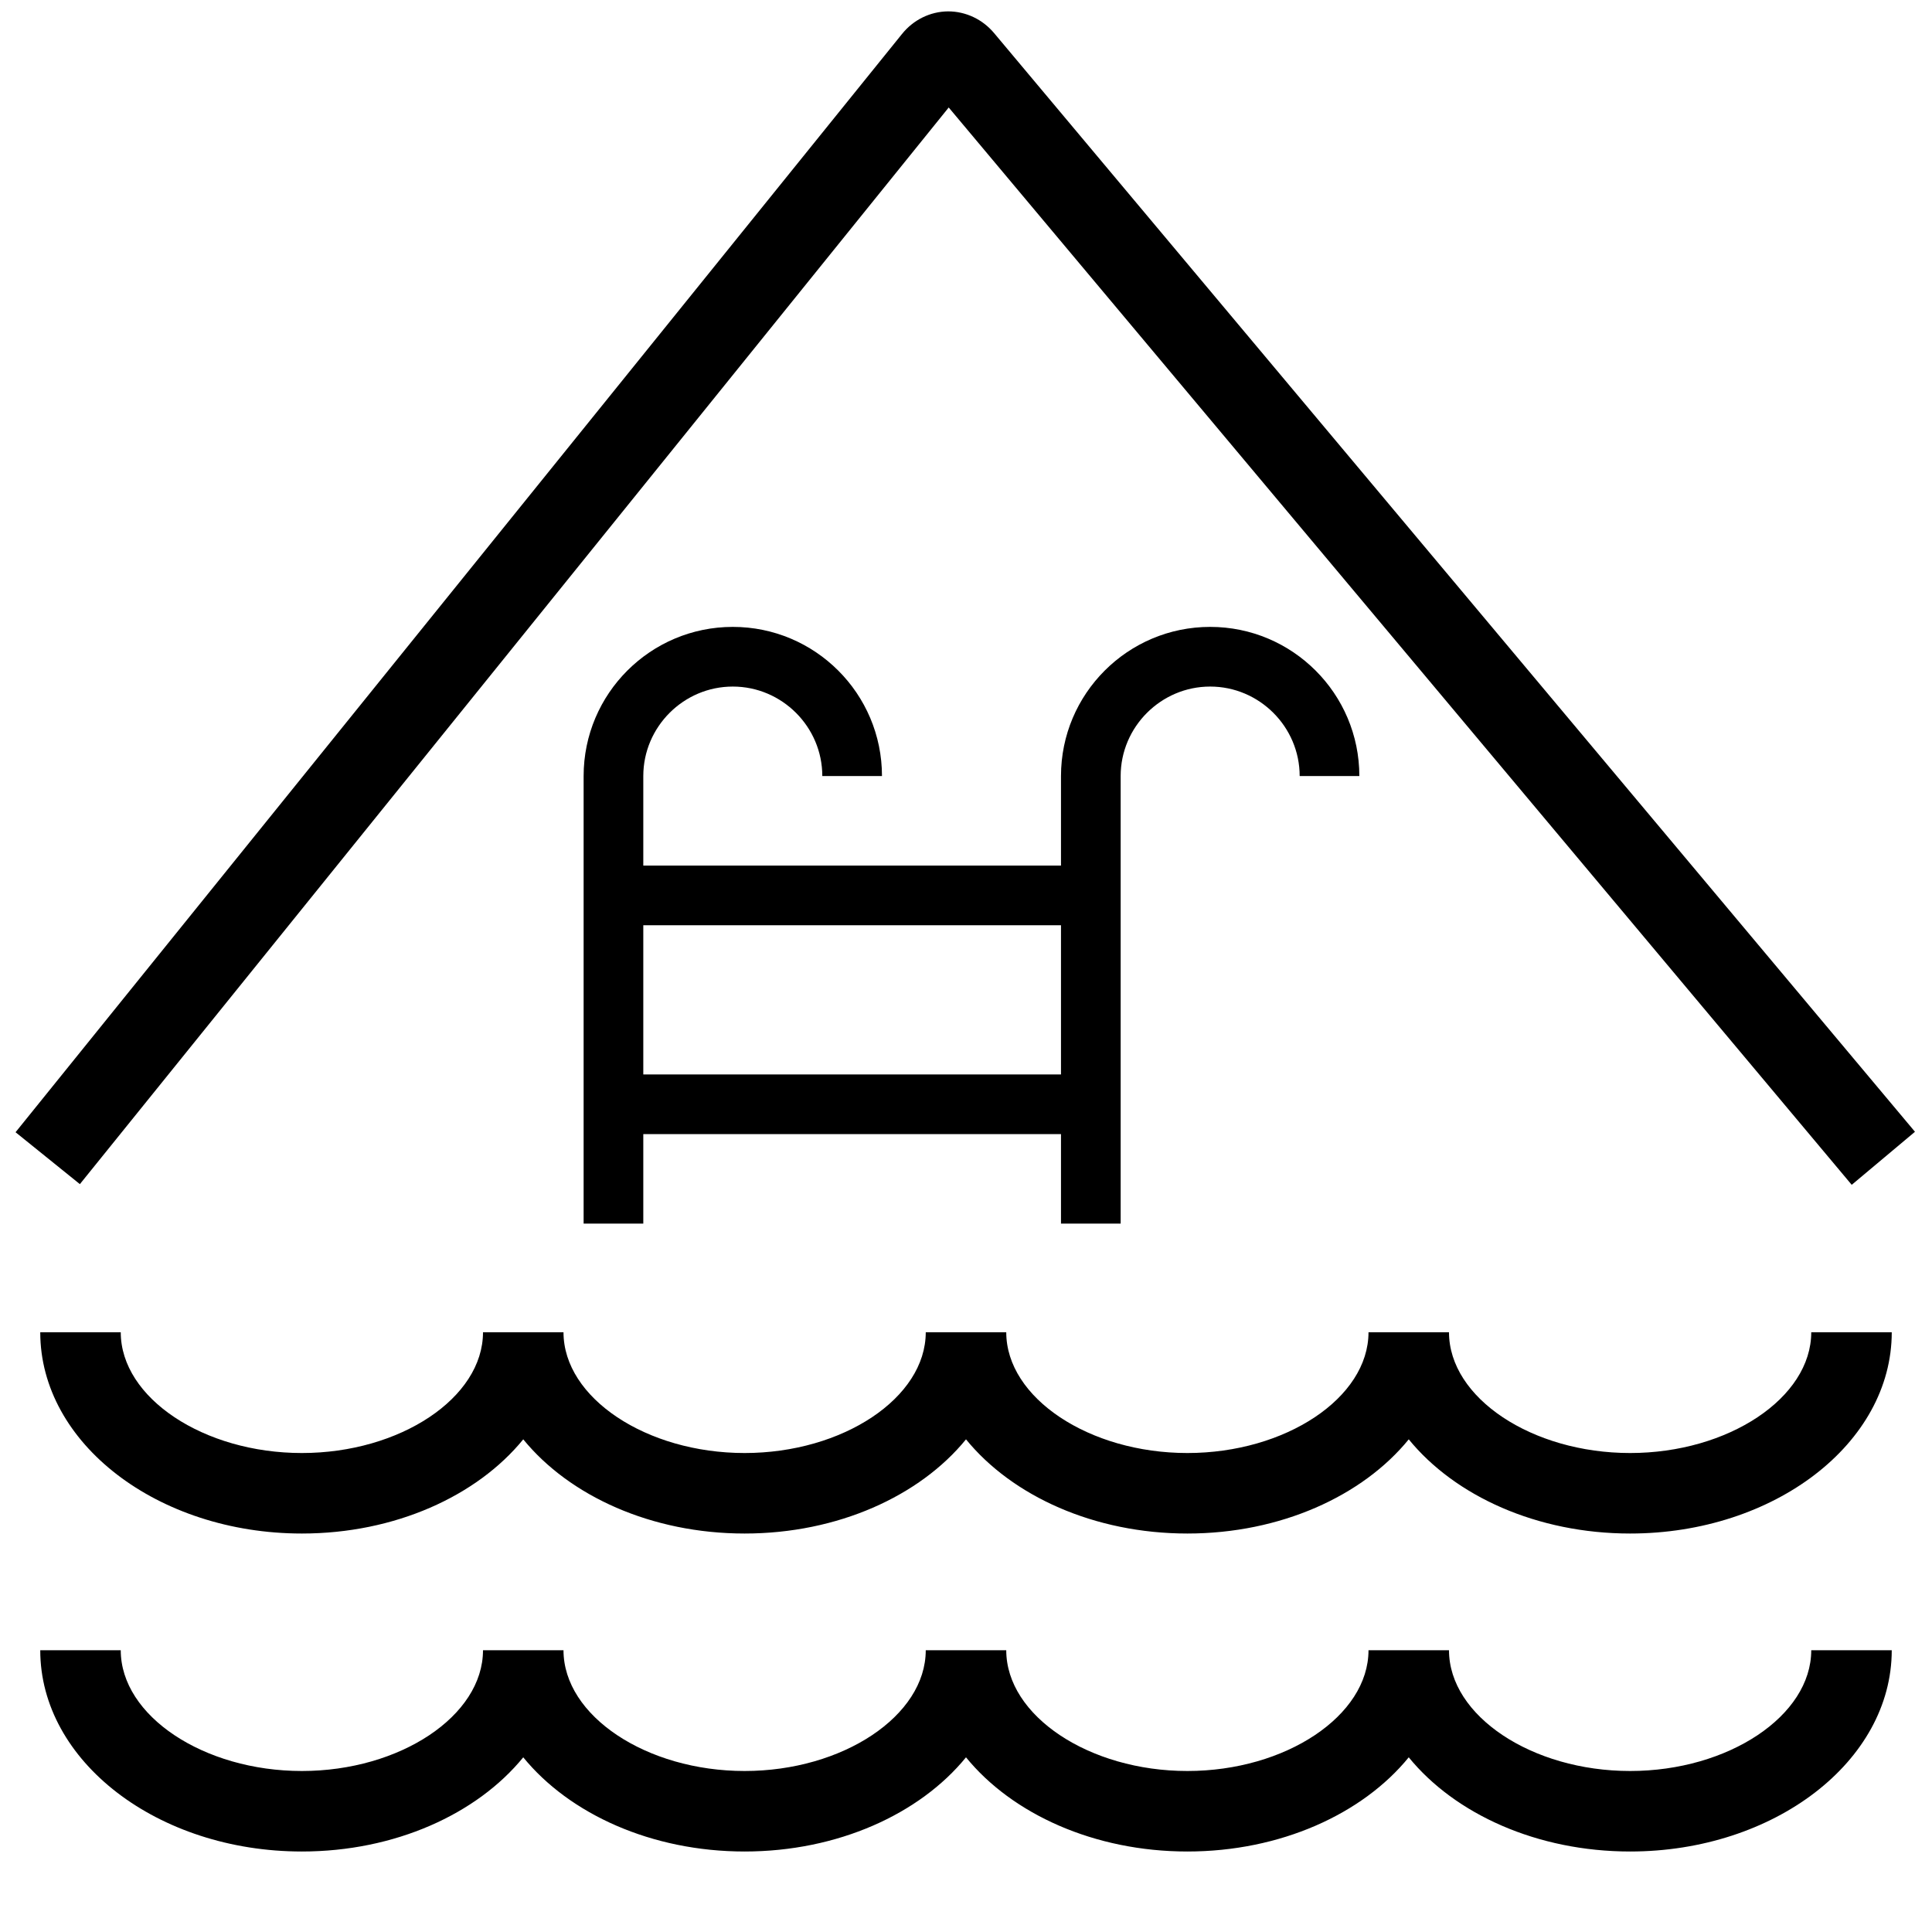
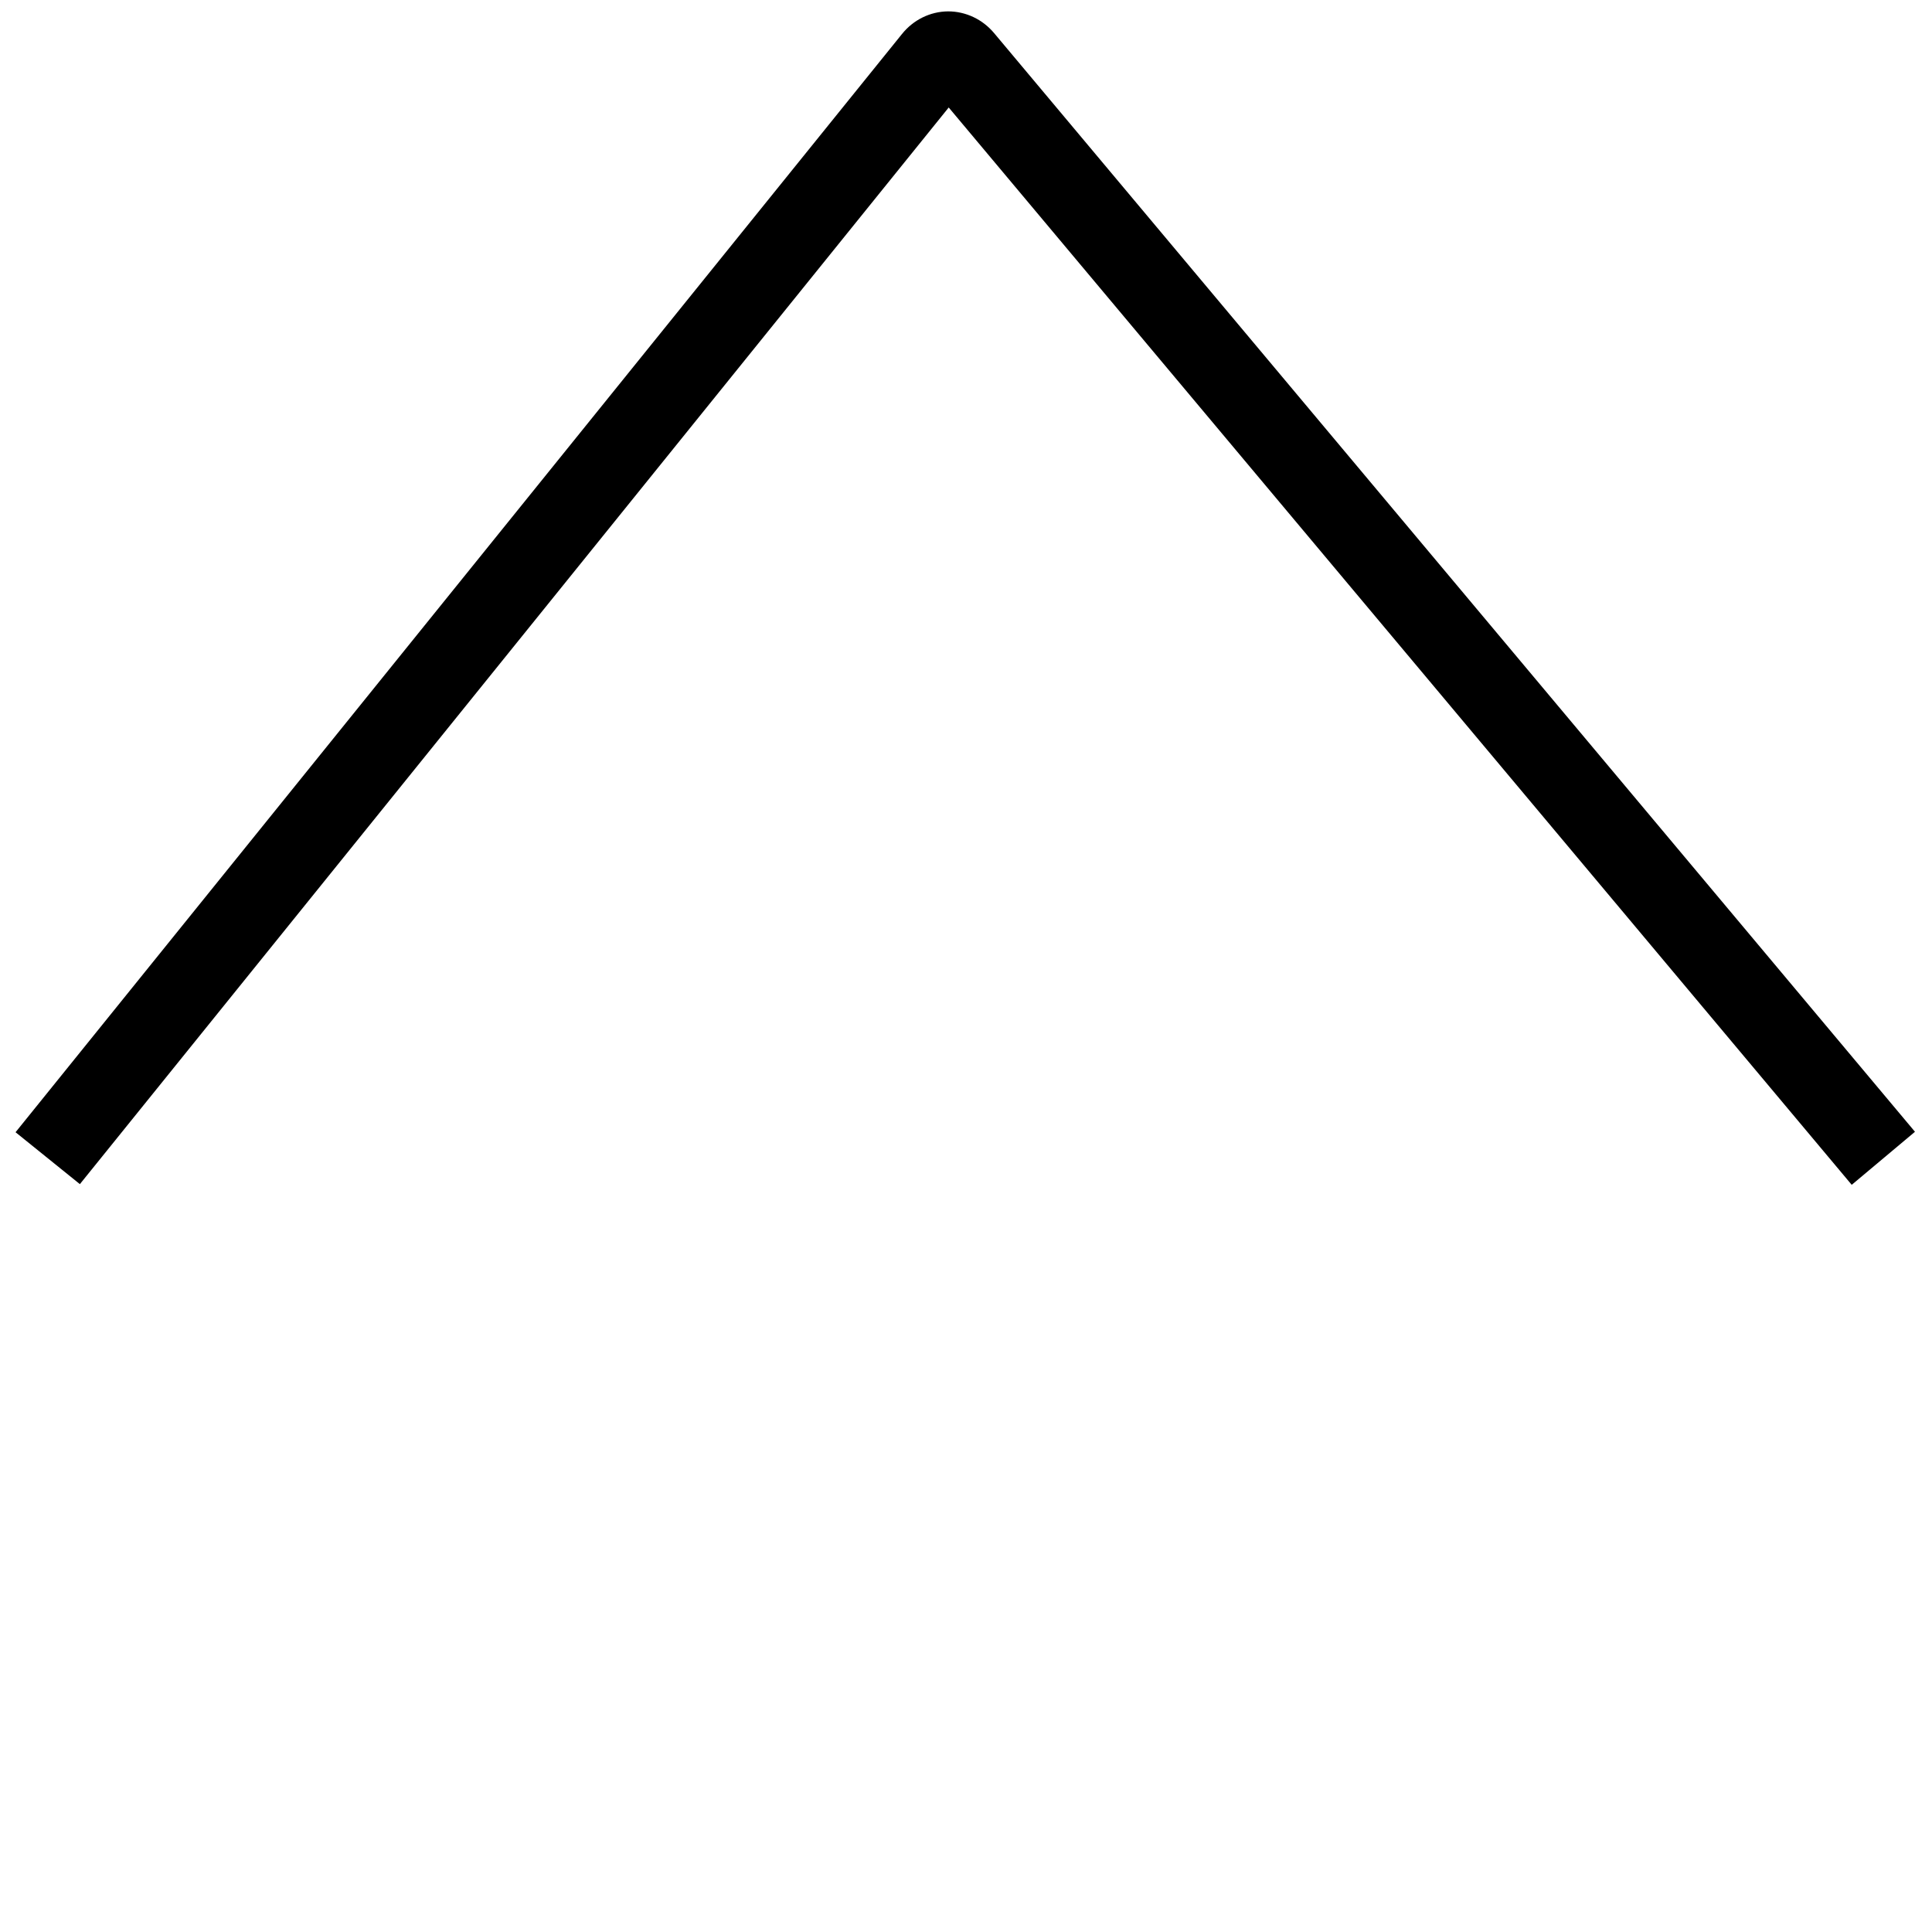
<svg xmlns="http://www.w3.org/2000/svg" version="1.1" id="Calque_1" x="0px" y="0px" width="960px" height="960px" viewBox="0 0 960 960" enable-background="new 0 0 960 960" xml:space="preserve">
  <g>
-     <path id="i-444" d="M900,662h40c0,55.2-58.4,100-130,100c-46.2,0-87.021-18.6-110-46.8c-22.98,28.2-63.801,46.8-110,46.8   c-46.2,0-87.021-18.6-110-46.8c-22.98,28.2-63.801,46.8-110,46.8c-46.2,0-87-18.6-110-46.8c-23,28.2-63.8,46.8-110,46.8   C78.4,762,20,717.2,20,662h40c0,32.58,41.2,60,90,60s90-27.42,90-60h40c0,32.58,41.199,60,90,60c48.8,0,90-27.42,90-60h40   c0,32.58,41.199,60,90,60c48.8,0,90-27.42,90-60h40c0,32.58,41.199,60,90,60C858.8,722,900,694.58,900,662z M319.65,608H290   V385.625c0-40.917,33.208-74.125,74.125-74.125c40.917,0,74.125,33.208,74.125,74.125H408.6c0-24.461-20.029-44.475-44.475-44.475   c-24.447,0-44.475,20.014-44.475,44.475V430.1H527.2v-44.475c0-40.917,33.208-74.125,74.125-74.125   c40.916,0,74.125,33.208,74.125,74.125H645.8c0-24.461-20.028-44.475-44.475-44.475c-24.447,0-44.476,20.014-44.476,44.475V608   H527.2v-44.475H319.65V608z M319.65,533.875H527.2V459.75H319.65V533.875z M810,880c-48.801,0-90-27.42-90-60h-40   c0,32.58-41.2,60-90,60c-48.801,0-90-27.42-90-60h-40c0,32.58-41.2,60-90,60c-48.801,0-90-27.42-90-60h-40c0,32.58-41.2,60-90,60   s-90-27.42-90-60H20c0,55.2,58.399,100,130,100c46.2,0,87-18.6,110-46.8c23,28.2,63.8,46.8,110,46.8c46.199,0,87.02-18.6,110-46.8   c22.979,28.2,63.8,46.8,110,46.8c46.199,0,87.02-18.6,110-46.8c22.979,28.2,63.8,46.8,110,46.8c71.6,0,130-44.8,130-100h-40   C900,852.58,858.8,880,810,880z" />
-   </g>
+     </g>
  <g>
    <path d="M951.54,562.37l-31.43,26.36L471.41,53.41L39.69,588.39L7.73,562.6L448.18,16.91c5.68-7.07,14-11.17,22.88-11.26   c8.83,0,17.19,3.95,22.94,10.84L951.54,562.37z" />
  </g>
</svg>